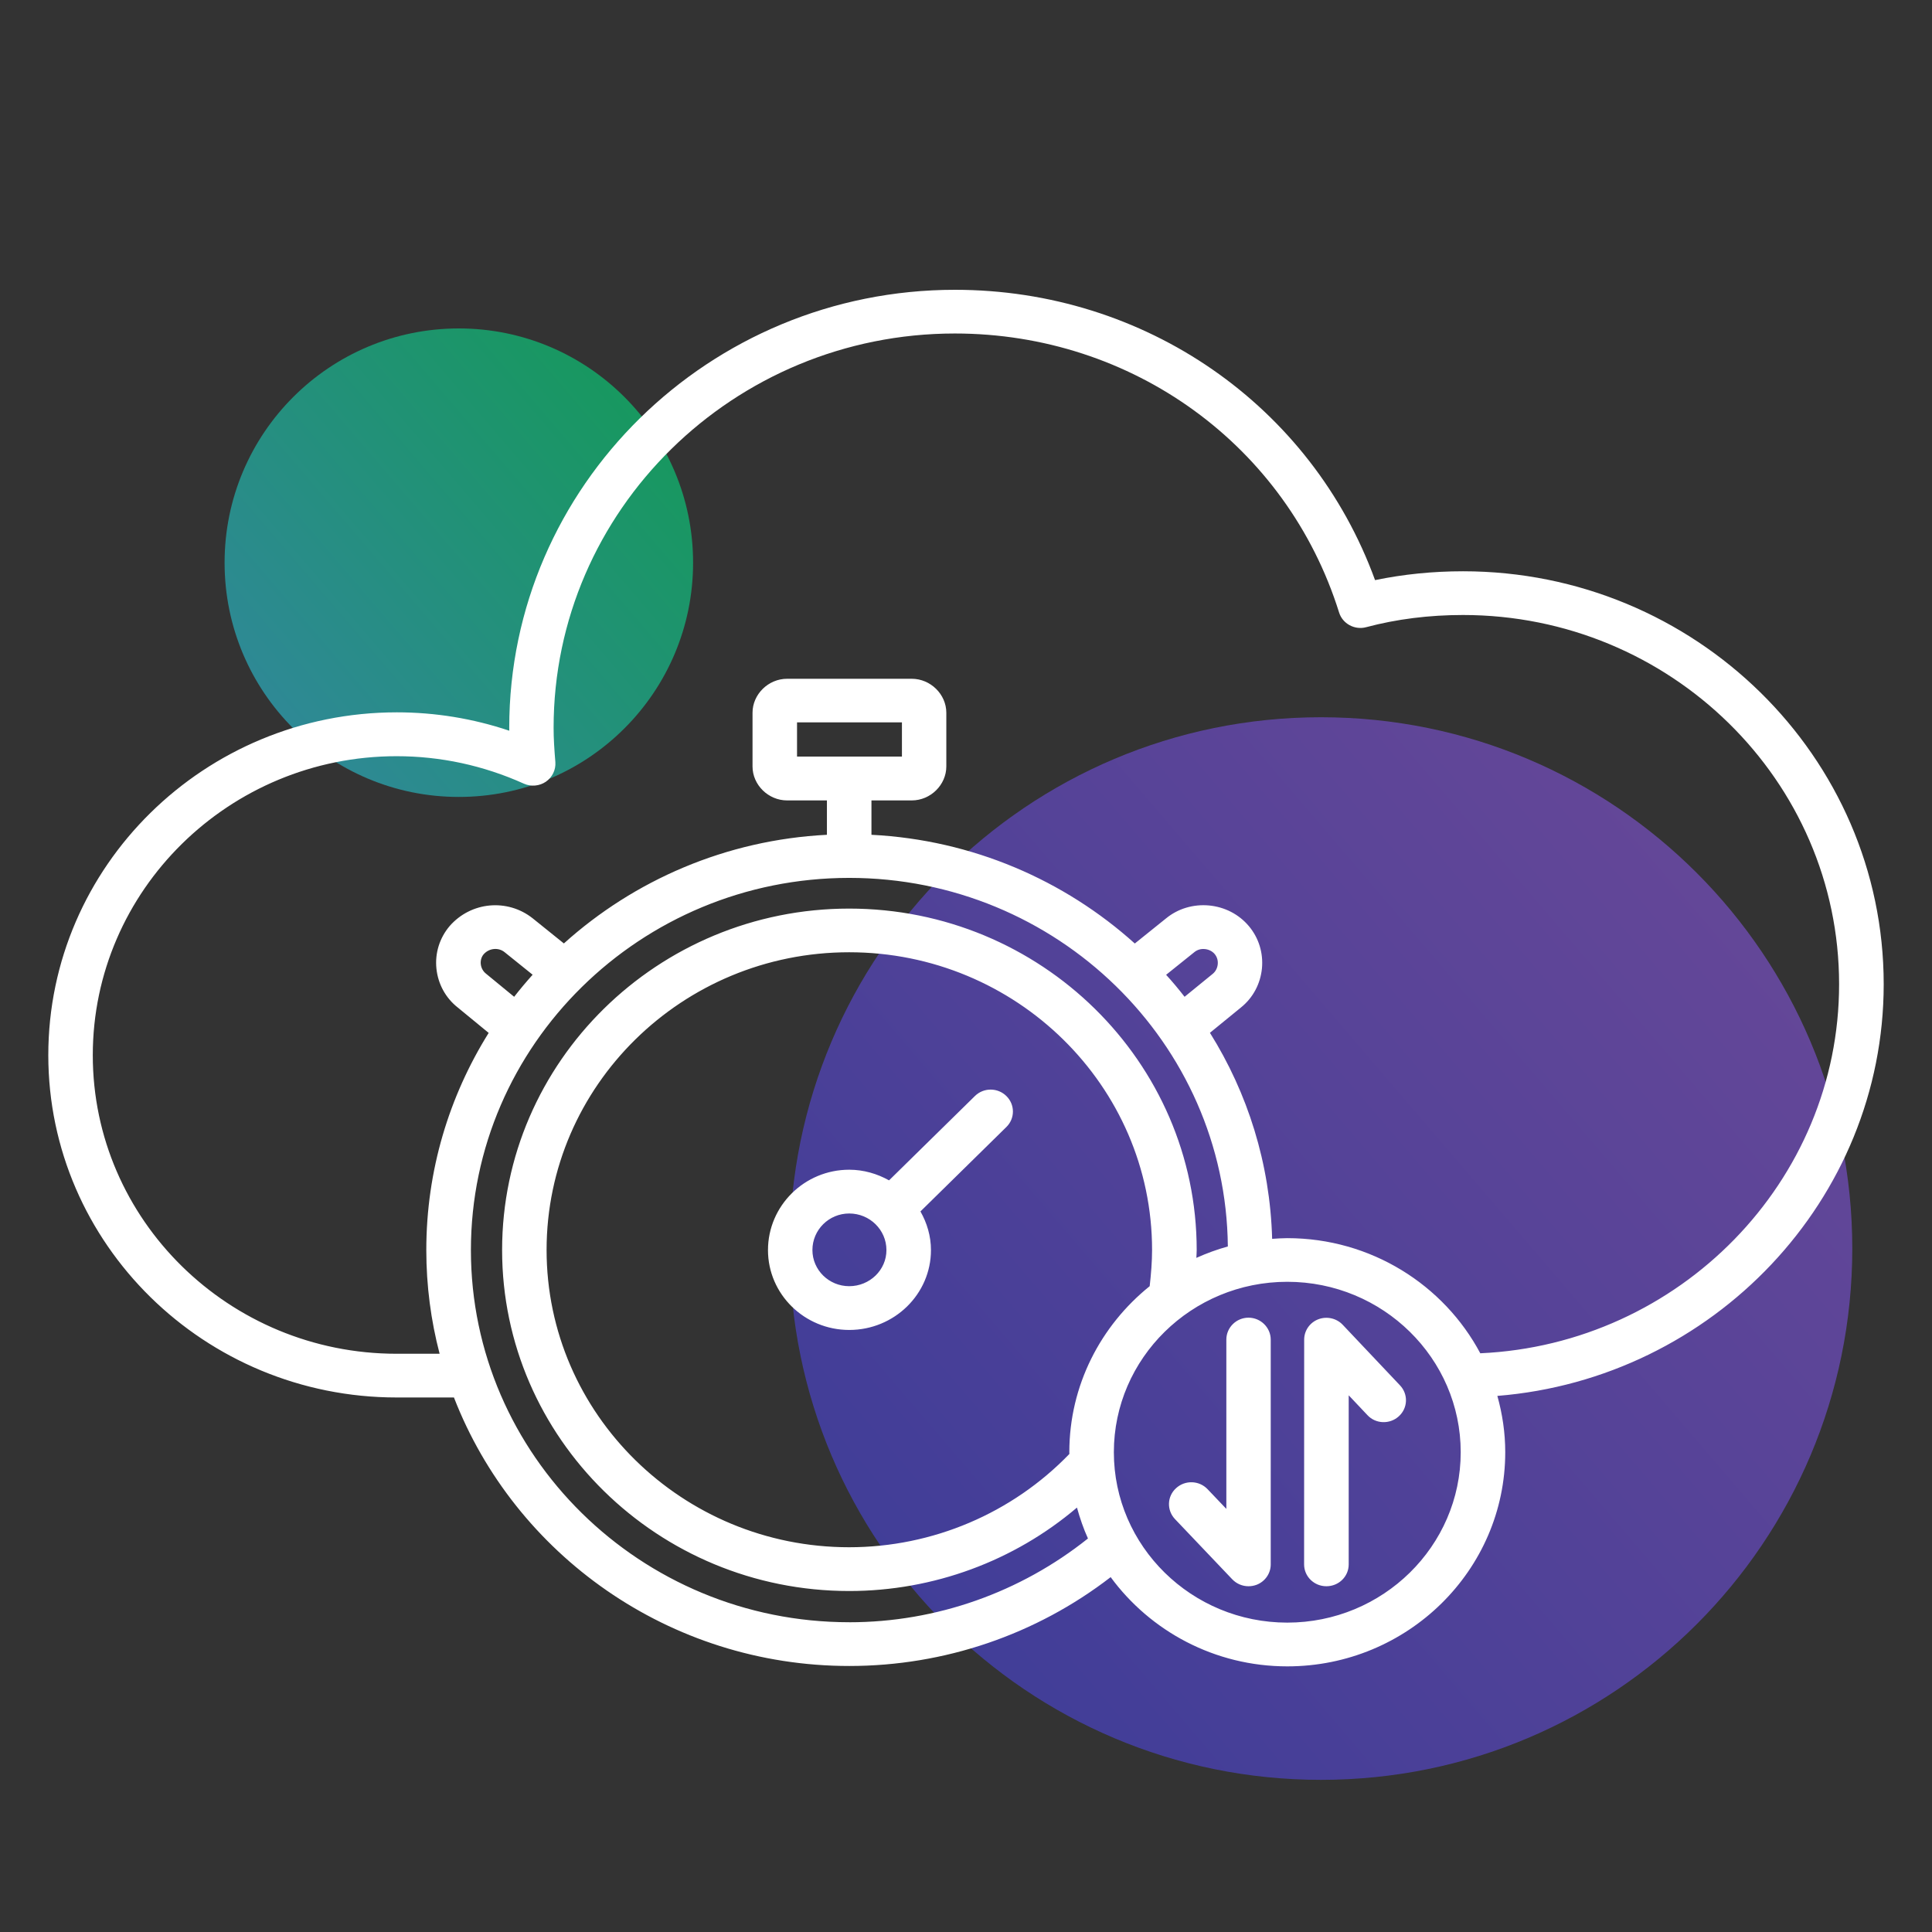
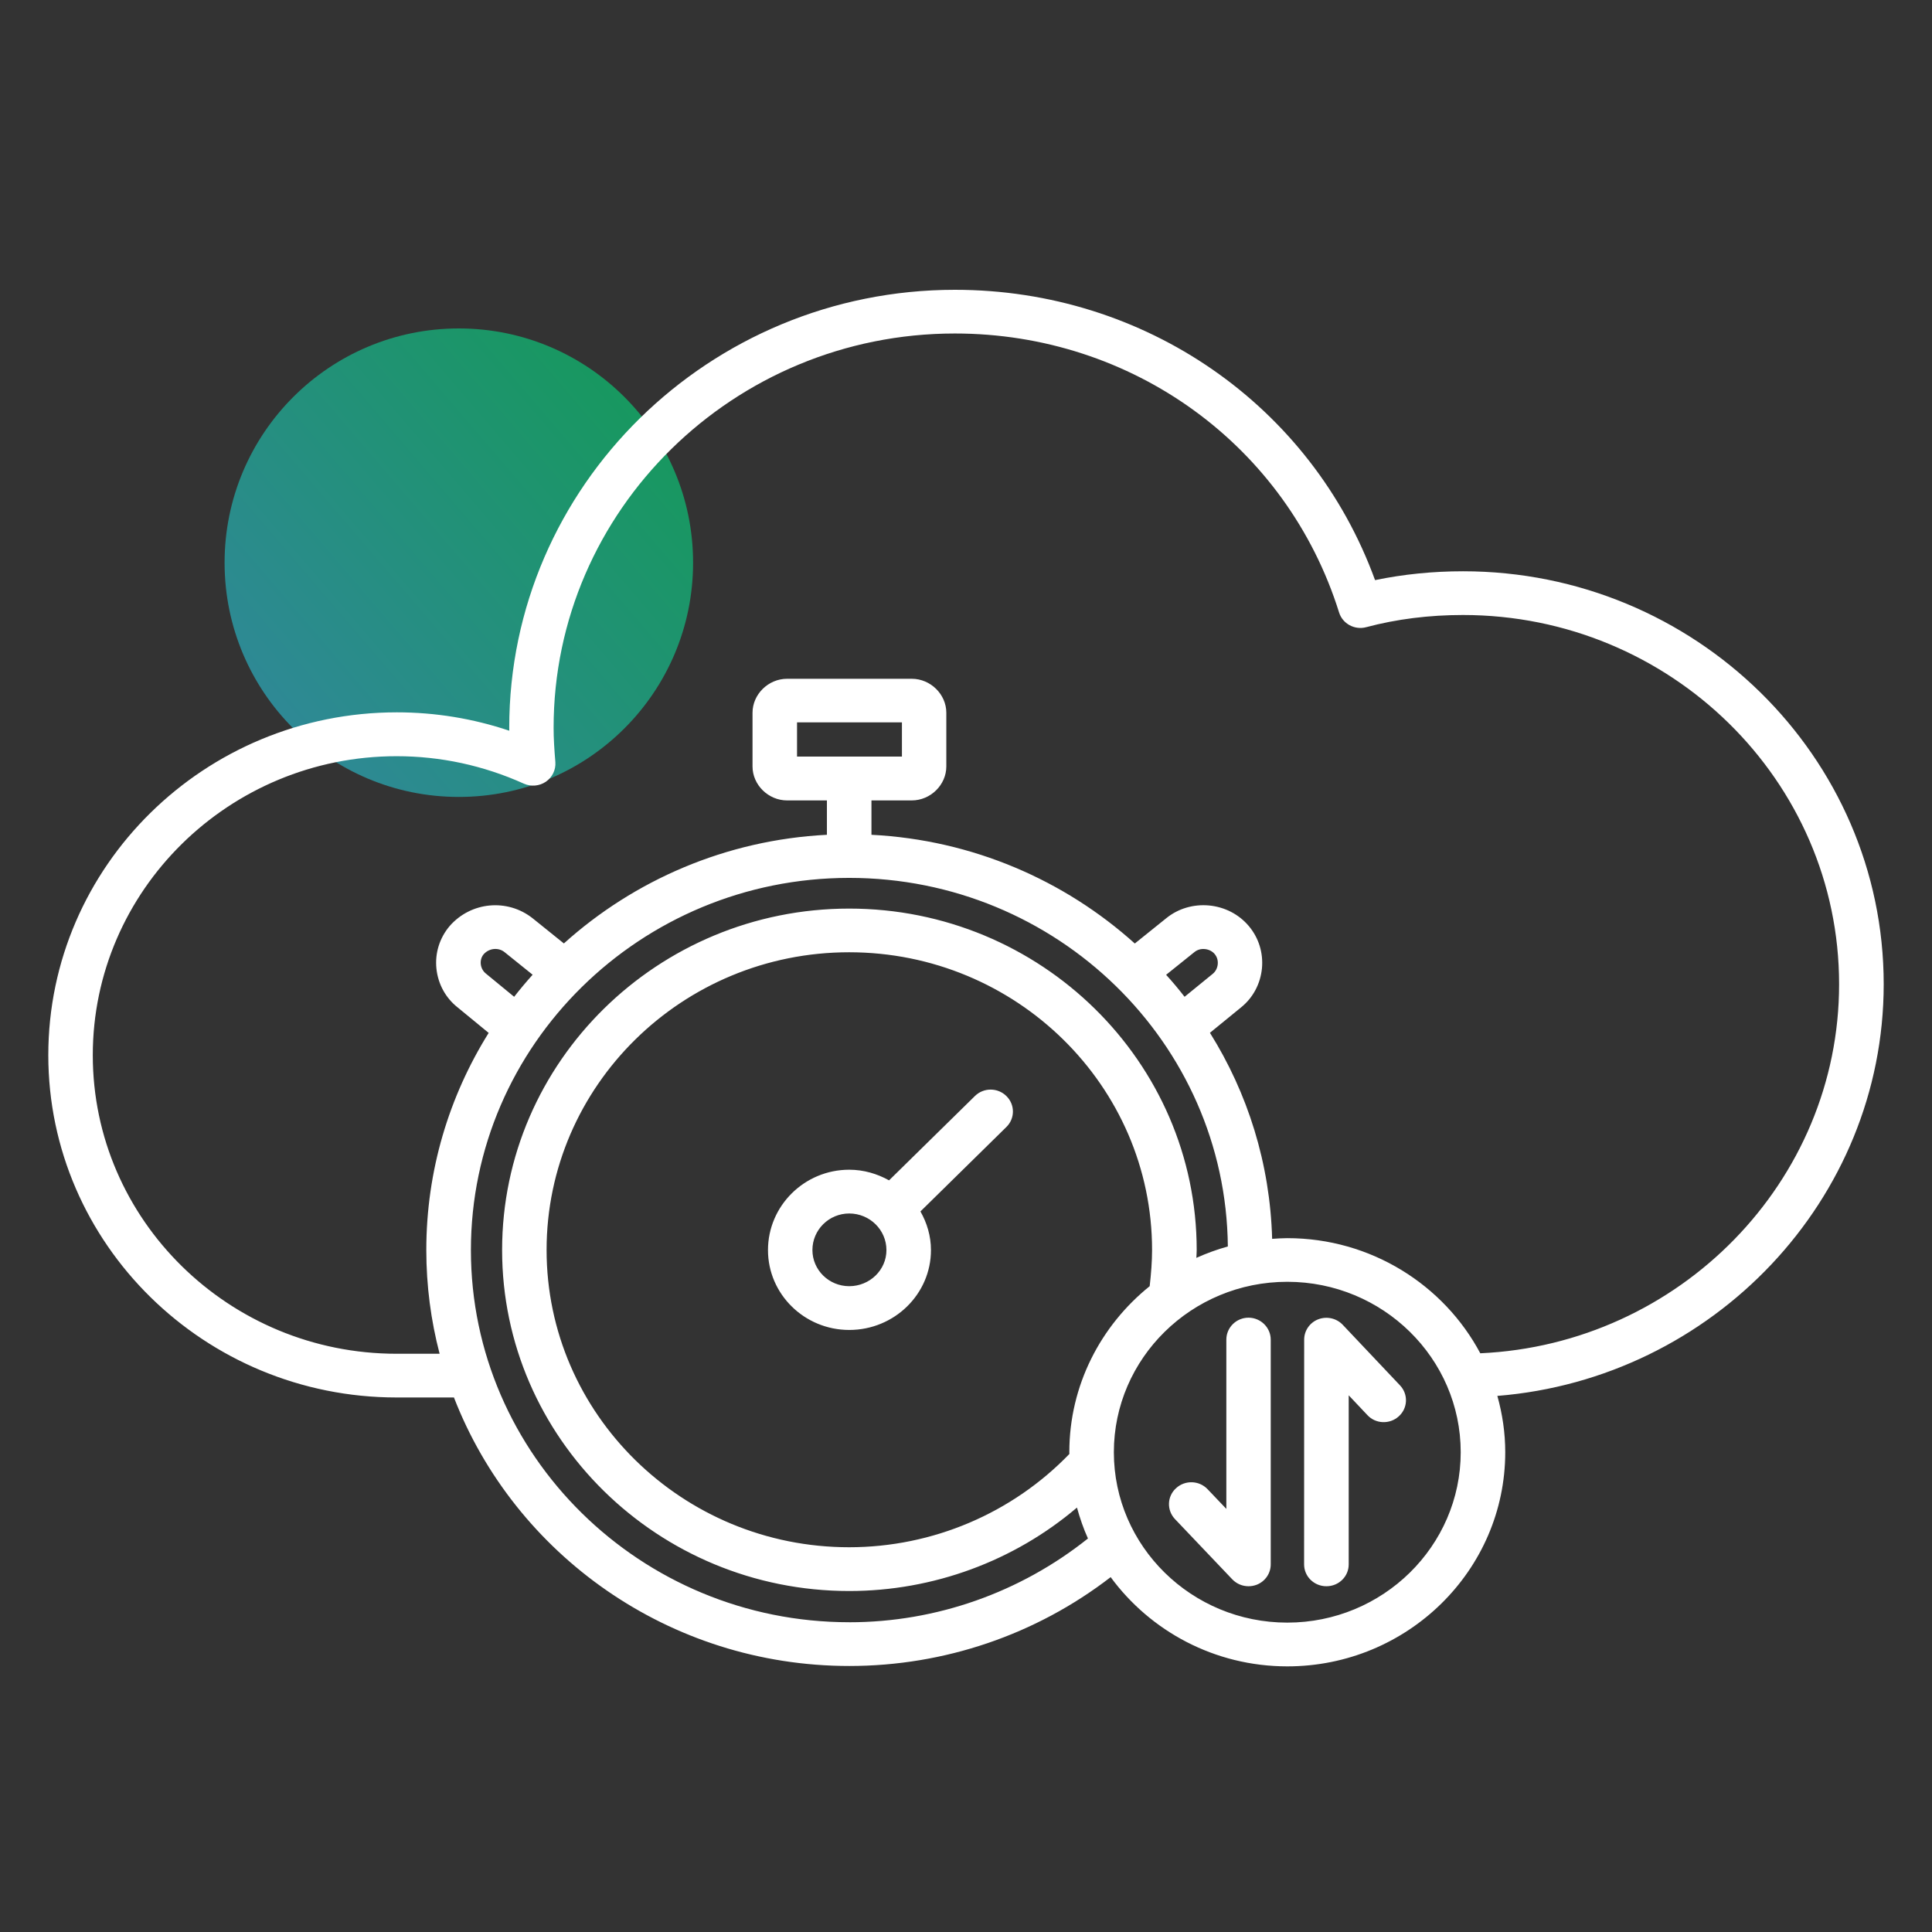
<svg xmlns="http://www.w3.org/2000/svg" width="81" height="81" viewBox="0 0 81 81" fill="none">
  <rect x="0" y="0" width="81" height="81" fill="#333333" stroke="none" />
-   <path opacity="0.5" d="M55.383 74.621C67.686 74.621 77.658 64.648 77.658 52.346C77.658 40.044 67.686 30.071 55.383 30.071C43.081 30.071 33.108 40.044 33.108 52.346C33.108 64.648 43.081 74.621 55.383 74.621Z" fill="url(#paint0_linear_265_10195)" />
  <path opacity="0.55" d="M19.237 33.412C24.661 33.412 29.058 29.015 29.058 23.591C29.058 18.167 24.661 13.77 19.237 13.77C13.813 13.77 9.416 18.167 9.416 23.591C9.416 29.015 13.813 33.412 19.237 33.412Z" fill="url(#paint1_linear_265_10195)" />
  <path d="M78.975 41.263C78.975 31.719 71.063 23.951 61.338 23.951C60.072 23.951 58.833 24.076 57.65 24.322C54.985 17.007 48.015 12.15 40.036 12.15C29.732 12.15 21.35 20.388 21.35 30.512C21.35 30.554 21.353 30.597 21.353 30.636C19.83 30.124 18.244 29.865 16.634 29.865C8.575 29.868 2.025 36.314 2.025 44.239C2.025 52.151 8.575 58.59 16.631 58.59H19.032C21.577 65.16 28.043 69.847 35.608 69.847C39.596 69.847 43.443 68.531 46.565 66.122C48.225 68.383 50.924 69.863 53.97 69.863C59.01 69.863 63.108 65.836 63.108 60.883C63.108 60.066 62.988 59.279 62.777 58.524C71.815 57.799 78.975 50.303 78.975 41.261L78.975 41.263ZM35.604 68.013C26.857 68.013 19.743 61.013 19.743 52.411C19.743 43.806 26.857 36.806 35.604 36.806C44.308 36.806 51.395 43.724 51.478 52.258C51.023 52.385 50.583 52.546 50.158 52.737C50.162 52.628 50.172 52.513 50.172 52.408C50.172 44.516 43.636 38.093 35.603 38.093C27.581 38.093 21.051 44.516 21.051 52.408C21.051 60.291 27.581 66.704 35.603 66.704C39.134 66.704 42.52 65.444 45.152 63.206C45.276 63.652 45.426 64.089 45.613 64.502C42.784 66.76 39.261 68.014 35.604 68.014L35.604 68.013ZM21.556 41.791L20.374 40.82C20.25 40.721 20.174 40.58 20.157 40.422C20.14 40.265 20.187 40.114 20.277 40.009C20.504 39.75 20.895 39.71 21.155 39.92L22.331 40.866C22.064 41.164 21.803 41.473 21.556 41.791ZM33.416 31.719V30.285H37.814V31.719H33.416ZM48.89 40.869L50.075 39.918C50.196 39.819 50.349 39.773 50.516 39.79C50.676 39.806 50.823 39.878 50.924 39.996C51.024 40.115 51.071 40.269 51.054 40.43C51.037 40.59 50.964 40.731 50.843 40.83L49.664 41.791C49.417 41.473 49.16 41.165 48.89 40.869ZM44.832 60.885C44.832 60.908 44.835 60.934 44.835 60.957C42.44 63.441 39.104 64.869 35.6 64.869C28.607 64.869 22.916 59.28 22.916 52.405C22.916 45.523 28.603 39.924 35.6 39.924C42.604 39.924 48.301 45.523 48.301 52.405C48.301 52.887 48.261 53.402 48.201 53.924C46.147 55.578 44.832 58.082 44.832 60.885ZM53.97 68.029C49.962 68.029 46.699 64.826 46.699 60.885C46.699 56.947 49.959 53.74 53.97 53.74C57.978 53.74 61.241 56.947 61.241 60.885C61.241 64.826 57.974 68.029 53.97 68.029ZM62.062 56.737C60.536 53.872 57.483 51.91 53.967 51.91C53.756 51.91 53.546 51.926 53.335 51.939C53.248 48.779 52.31 45.828 50.727 43.301L52.029 42.238C52.537 41.828 52.844 41.244 52.908 40.597C52.968 39.951 52.774 39.321 52.357 38.825C51.939 38.33 51.345 38.024 50.687 37.962C50.029 37.903 49.388 38.093 48.887 38.504L47.577 39.557C44.635 36.909 40.781 35.215 36.536 34.999V33.558H38.226C39.014 33.558 39.675 32.905 39.675 32.134V29.882C39.675 29.111 39.014 28.458 38.226 28.458H32.999C32.211 28.458 31.55 29.111 31.55 29.882V32.134C31.55 32.908 32.214 33.558 32.999 33.558H34.669V34.999C30.431 35.215 26.583 36.905 23.641 39.554L22.332 38.5C21.27 37.66 19.744 37.801 18.849 38.828C18.428 39.327 18.231 39.961 18.297 40.607C18.364 41.257 18.685 41.841 19.189 42.238L20.488 43.305C18.832 45.956 17.873 49.074 17.873 52.409C17.873 53.908 18.067 55.365 18.431 56.757H16.628C9.604 56.757 3.89 51.142 3.89 44.241C3.89 37.329 9.608 31.704 16.628 31.704C18.468 31.704 20.268 32.091 21.965 32.856C22.265 32.99 22.616 32.958 22.886 32.774C23.157 32.587 23.307 32.275 23.284 31.953C23.24 31.415 23.21 30.969 23.21 30.513C23.21 21.399 30.755 13.982 40.033 13.982C47.481 13.982 53.95 18.682 56.142 25.679C56.288 26.151 56.796 26.424 57.274 26.296C58.556 25.954 59.922 25.784 61.335 25.784C70.032 25.784 77.105 32.728 77.105 41.261C77.109 49.534 70.409 56.36 62.062 56.737ZM40.875 45.95L37.274 49.487C36.78 49.212 36.212 49.041 35.605 49.041C33.727 49.041 32.198 50.554 32.198 52.411C32.198 54.259 33.727 55.759 35.605 55.759C37.495 55.759 39.031 54.256 39.031 52.411C39.031 51.821 38.864 51.273 38.59 50.79L42.194 47.249C42.558 46.892 42.558 46.311 42.194 45.953C41.83 45.592 41.239 45.592 40.875 45.95ZM35.604 53.924C34.753 53.924 34.061 53.245 34.061 52.408C34.061 51.562 34.753 50.876 35.604 50.876C36.466 50.876 37.164 51.565 37.164 52.408C37.167 53.245 36.463 53.924 35.604 53.924ZM53.276 56.166V65.588C53.276 65.965 53.042 66.303 52.688 66.441C52.574 66.484 52.457 66.504 52.344 66.504C52.09 66.504 51.843 66.402 51.662 66.212L49.261 63.688C48.91 63.317 48.927 62.736 49.308 62.392C49.682 62.047 50.273 62.063 50.627 62.434L51.415 63.261V56.163C51.415 55.657 51.833 55.244 52.347 55.244C52.858 55.247 53.276 55.66 53.276 56.166ZM58.696 58.082C59.047 58.453 59.027 59.034 58.646 59.379C58.269 59.723 57.677 59.704 57.33 59.33L56.545 58.499V65.588C56.545 66.097 56.128 66.504 55.61 66.504C55.092 66.504 54.675 66.093 54.675 65.588L54.678 56.166C54.678 55.788 54.912 55.45 55.269 55.312C55.627 55.175 56.034 55.267 56.294 55.542L58.696 58.082Z" fill="white" />
  <defs>
    <linearGradient id="paint0_linear_265_10195" x1="73.228" y1="36.992" x2="29.488" y2="74.444" gradientUnits="userSpaceOnUse">
      <stop stop-color="#975CFF" />
      <stop offset="1" stop-color="#3E44FE" />
    </linearGradient>
    <linearGradient id="paint1_linear_265_10195" x1="27.137" y1="16.779" x2="7.748" y2="33.384" gradientUnits="userSpaceOnUse">
      <stop stop-color="#00EB81" />
      <stop offset="1" stop-color="#35C8FF" />
    </linearGradient>
  </defs>
</svg>